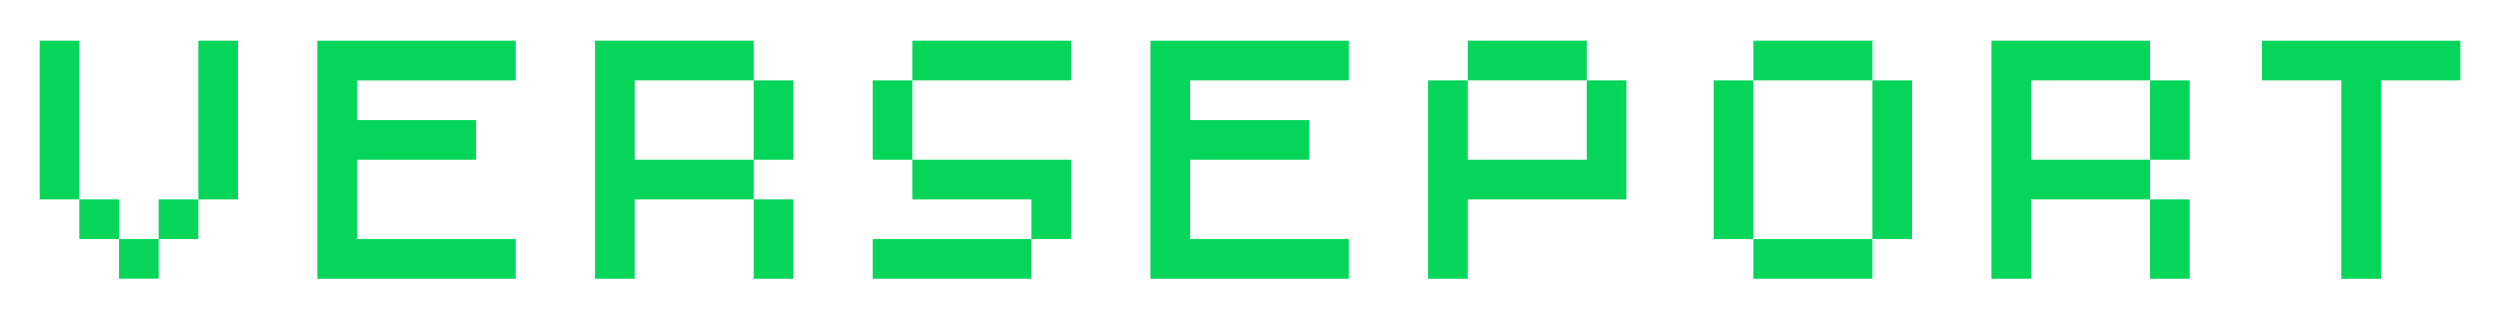
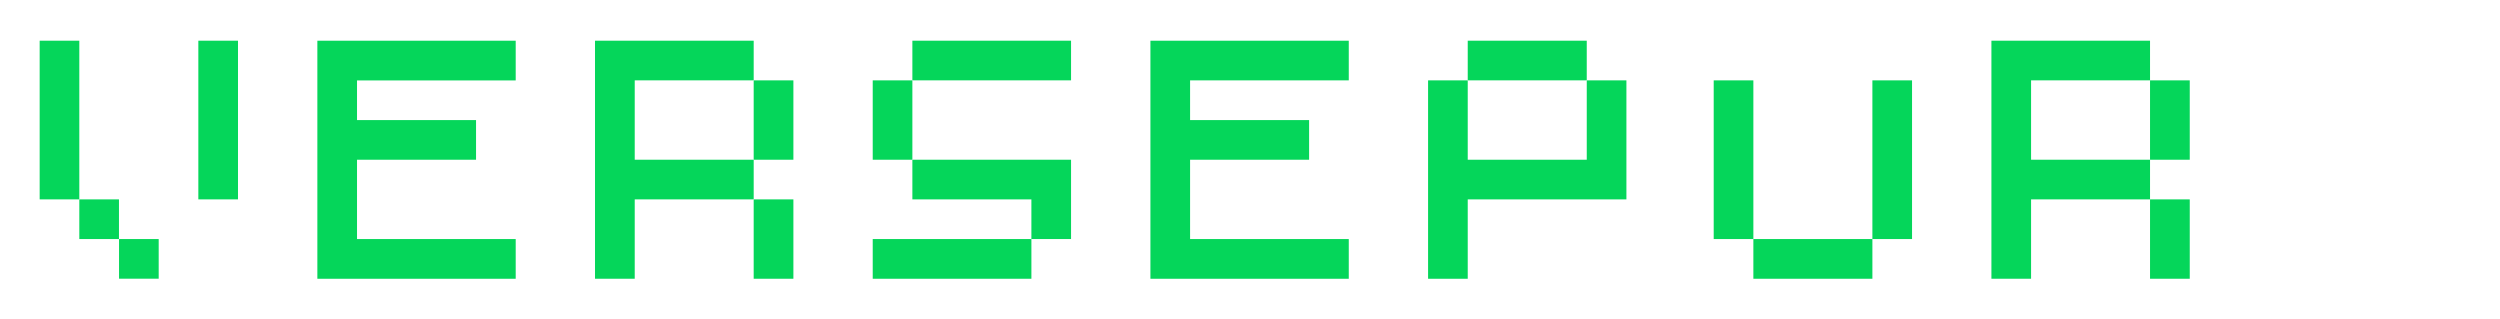
<svg xmlns="http://www.w3.org/2000/svg" width="360" height="46" viewBox="0 0 360 46" fill="none">
  <path d="M34.271 23V17.289V11.579V5.86H28.561V11.579V17.289V23V28.71H34.271V23Z" fill="#05D65A" />
  <path d="M11.421 23V17.289V11.579V5.86H5.711V11.579V17.289V23V28.71H11.421V23Z" fill="#05D65A" />
-   <path d="M28.561 28.711H22.851V34.422H28.561V28.711Z" fill="#05D65A" />
+   <path d="M28.561 28.711H22.851H28.561V28.711Z" fill="#05D65A" />
  <path d="M17.131 28.711H11.421V34.422H17.131V28.711Z" fill="#05D65A" />
  <path d="M22.851 34.422H17.141V40.132H22.851V34.422Z" fill="#05D65A" />
  <path d="M62.831 5.863H57.121H51.411H45.7V11.582V17.292V23.002V28.713V34.423V40.142H51.411H57.121H62.831H68.55H74.261V34.423H68.55H62.831H57.121H51.411V28.713V23.002H57.121H62.831H68.55V17.292H62.831H57.121H51.411V11.582H57.121H62.831H68.55H74.261V5.863H68.55H62.831Z" fill="#05D65A" />
  <path d="M108.53 23.002H114.249V17.292V11.573H108.53V17.292V23.002Z" fill="#05D65A" />
  <path d="M108.53 40.14H114.249V34.422V28.711H108.53V34.422V40.14Z" fill="#05D65A" />
  <path d="M91.4 34.42V28.71H97.11H102.82H108.531V23H102.82H97.11H91.4V17.289V11.57H97.11H102.82H108.531V5.86H102.82H97.11H91.4H85.681V11.57V17.289V23V28.71V34.42V40.139H91.4V34.42Z" fill="#05D65A" />
  <path d="M142.811 11.57H148.521H154.232V5.86H148.521H142.811H137.092H131.382V11.57H137.092H142.811Z" fill="#05D65A" />
  <path d="M131.382 11.573H125.672V17.292V23.002H131.382V17.292V11.573Z" fill="#05D65A" />
  <path d="M154.232 28.711V23H148.521H142.811H137.092H131.382V28.711H137.092H142.811H148.521V34.421H154.232V28.711Z" fill="#05D65A" />
  <path d="M137.093 40.141H142.812H148.522V34.422H142.812H137.093H131.382H125.672V40.141H131.382H137.093Z" fill="#05D65A" />
  <path d="M182.792 5.863H177.082H171.372H165.661V11.573V17.292V23.002V28.713V34.423V40.142H171.372H177.082H182.792H188.511H194.222V34.423H188.511H182.792H177.082H171.372V28.713V23.002H177.082H182.792H188.511V17.292H182.792H177.082H171.372V11.573H177.082H182.792H188.511H194.222V5.863H188.511H182.792Z" fill="#05D65A" />
  <path d="M222.782 11.57H228.492V5.86H222.782H217.071H211.353V11.57H217.071H222.782Z" fill="#05D65A" />
  <path d="M211.353 34.423V28.712H217.072H222.782H228.493H234.203V23.002V17.292V11.573H228.493V17.292V23.002H222.782H217.072H211.353V17.292V11.573H205.643V17.292V23.002V28.712V34.423V40.142H211.353V34.423Z" fill="#05D65A" />
-   <path d="M263.915 11.57H269.625V5.86H263.915H258.196H252.485V11.57H258.196H263.915Z" fill="#05D65A" />
  <path d="M269.624 23.002V28.712V34.423H275.334V28.712V23.002V17.292V11.573H269.624V17.292V23.002Z" fill="#05D65A" />
  <path d="M252.485 23.002V17.292V11.573H246.774V17.292V23.002V28.712V34.423H252.485V28.712V23.002Z" fill="#05D65A" />
  <path d="M258.196 40.141H263.915H269.625V34.422H263.915H258.196H252.485V40.141H258.196Z" fill="#05D65A" />
  <path d="M309.605 23.002H315.324V17.292V11.573H309.605V17.292V23.002Z" fill="#05D65A" />
  <path d="M309.605 40.14H315.324V34.422V28.711H309.605V34.422V40.14Z" fill="#05D65A" />
  <path d="M292.474 34.42V28.71H298.184H303.895H309.605V23H303.895H298.184H292.474V17.289V11.57H298.184H303.895H309.605V5.86H303.895H298.184H292.474H286.764V11.57V17.289V23V28.71V34.42V40.139H292.474V34.42Z" fill="#05D65A" />
-   <path d="M337.15 11.573V17.292V23.002V28.713V34.423V40.142H342.861V34.423V28.713V23.002V17.292V11.573H348.58H354.29V5.863H348.58H342.861H337.15H331.44H325.729V11.573H331.44H337.15Z" fill="#05D65A" />
</svg>